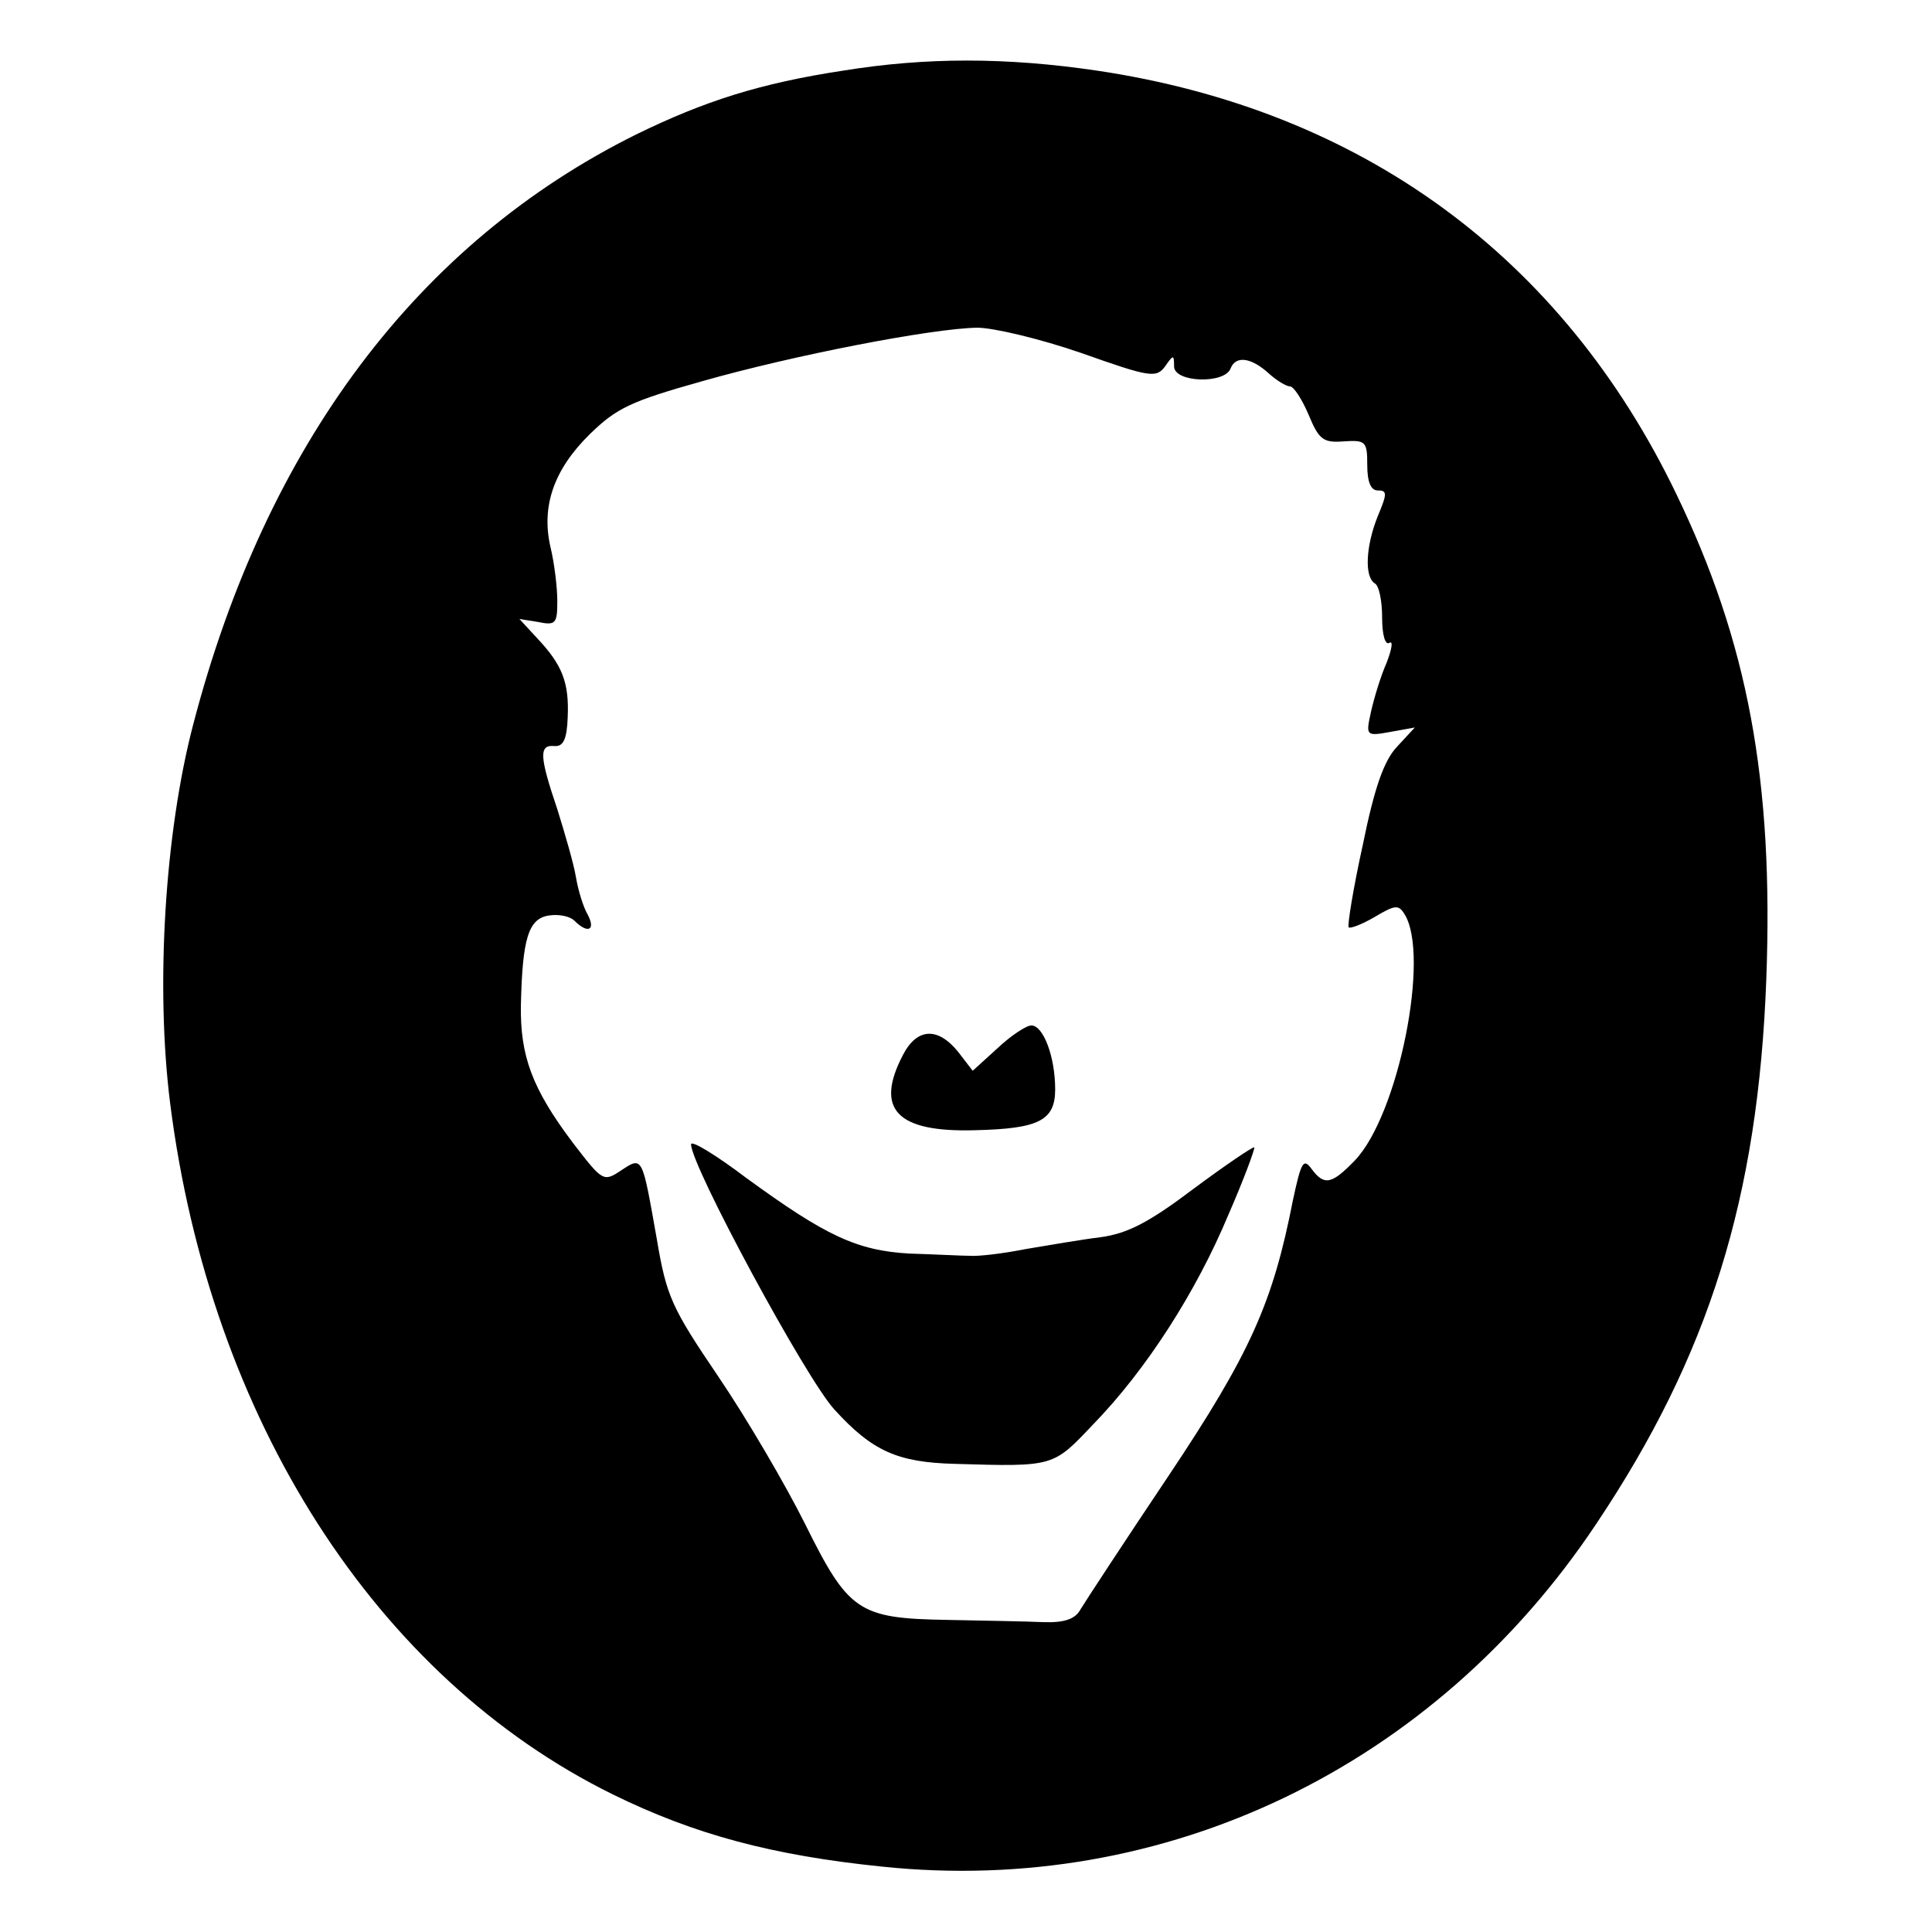
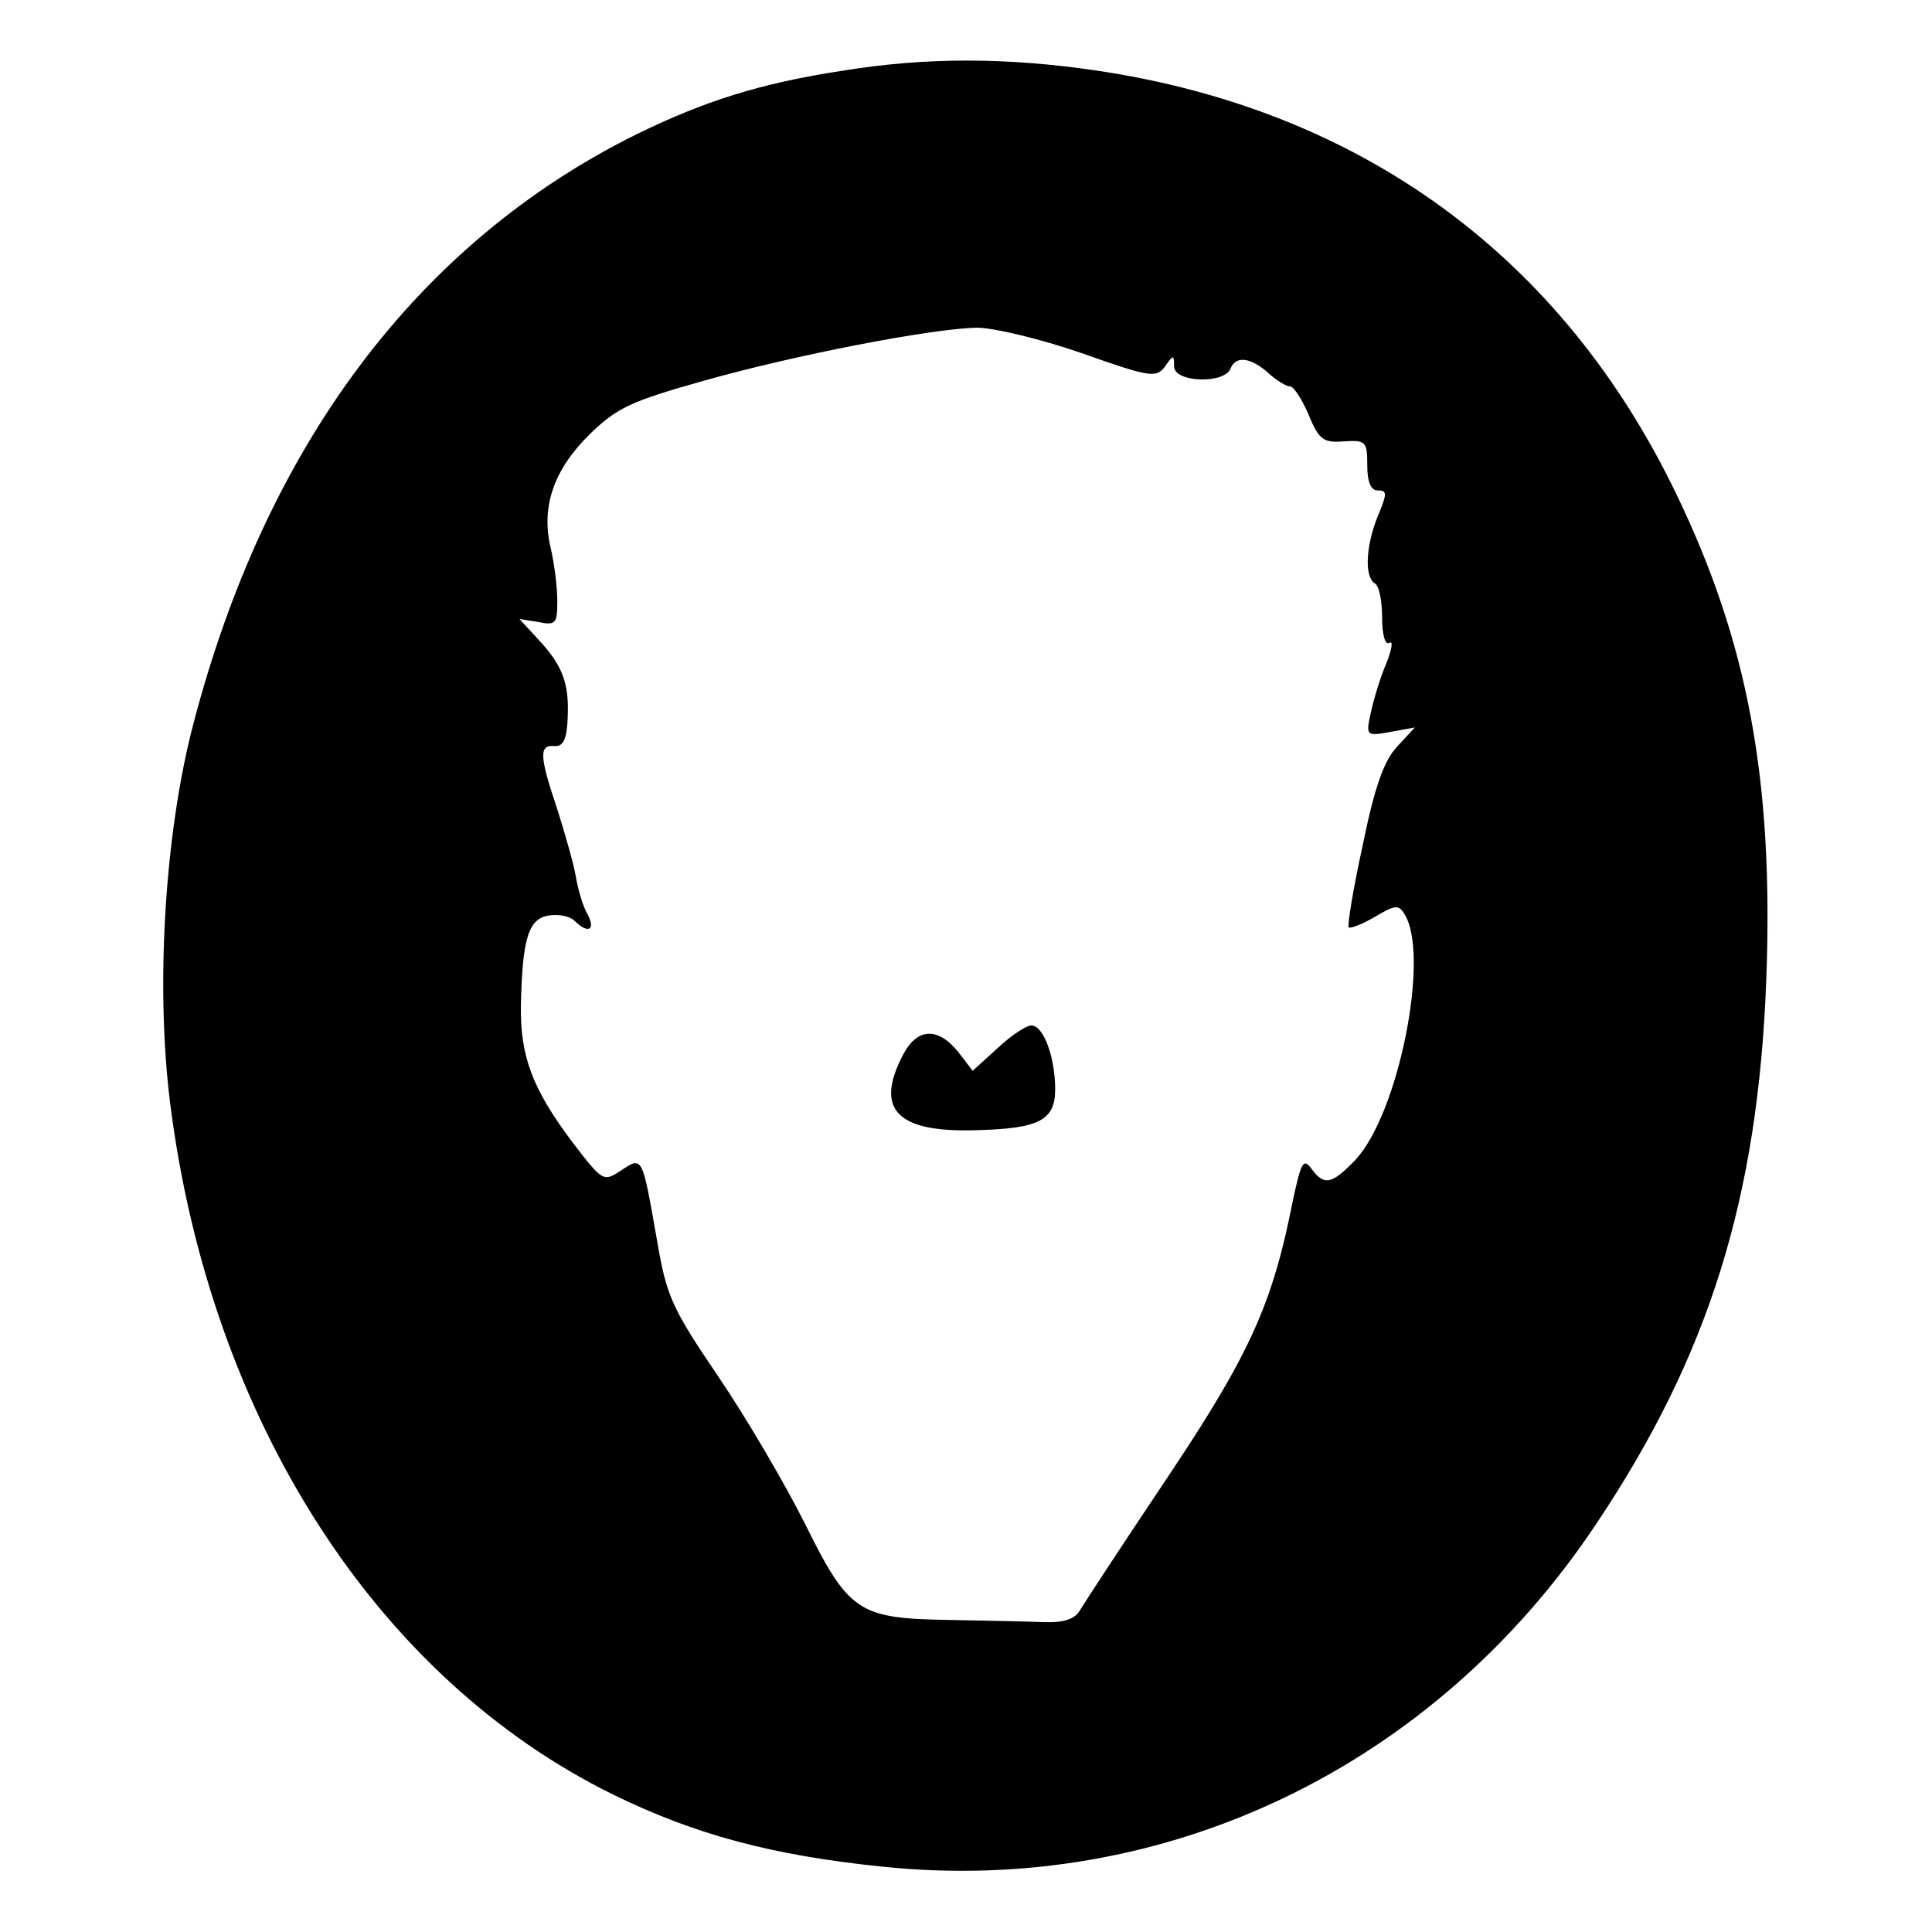
<svg xmlns="http://www.w3.org/2000/svg" version="1.0" width="260pt" height="260pt" viewBox="0 0 260 260" preserveAspectRatio="xMidYMid meet">
  <g transform="translate(0,260) scale(0.1,-0.1)" fill="#000000" stroke="none">
    <path d="M1135 2505 c-112 -17 -187 -41 -279 -86 -294 -146 -498 -418 -596 -794 -38 -145 -51 -351 -31 -510 54 -425 277 -773 596 -930 110 -54 215 -82 362 -97 381 -40 743 134 961 461 152 227 218 439 229 733 10 268 -25 454 -121 653 -154 320 -424 517 -780 570 -122 18 -230 18 -341 0z m320 -380 c93 -33 101 -34 113 -18 11 16 12 16 12 0 0 -22 68 -24 76 -3 7 18 28 15 52 -7 10 -9 23 -17 28 -17 5 0 16 -17 25 -38 14 -34 20 -38 47 -36 30 2 32 0 32 -32 0 -23 5 -34 14 -34 13 0 13 -4 0 -35 -16 -40 -18 -81 -4 -90 6 -3 10 -24 10 -46 0 -23 4 -38 10 -34 5 3 3 -9 -4 -27 -8 -18 -17 -48 -21 -66 -7 -32 -7 -33 26 -27 l33 6 -24 -26 c-17 -18 -30 -53 -46 -132 -13 -59 -21 -109 -19 -111 2 -2 18 4 35 14 27 16 32 17 40 4 35 -55 -8 -271 -67 -332 -31 -32 -41 -34 -58 -11 -11 15 -14 9 -25 -42 -27 -138 -57 -206 -168 -372 -59 -88 -112 -169 -118 -179 -7 -13 -22 -18 -50 -17 -21 1 -79 2 -129 3 -120 2 -133 11 -192 130 -26 52 -78 141 -116 197 -63 93 -70 108 -83 185 -20 113 -19 112 -48 93 -24 -16 -25 -15 -65 37 -55 73 -71 117 -70 185 2 90 10 117 38 121 13 2 28 -1 34 -7 18 -18 29 -13 18 8 -6 10 -13 33 -16 51 -3 18 -15 59 -25 91 -24 71 -25 87 -4 85 12 -1 17 9 18 39 2 46 -7 70 -41 106 l-24 26 25 -4 c24 -5 26 -2 26 28 0 19 -4 51 -9 72 -13 55 4 105 53 153 36 35 55 44 151 71 123 35 309 71 370 72 22 0 85 -15 140 -34z" />
    <path d="M1342 1189 l-33 -30 -20 26 c-27 33 -55 32 -74 -5 -38 -73 -8 -104 97 -101 86 2 108 13 108 55 0 44 -16 86 -32 86 -7 0 -28 -14 -46 -31z" />
-     <path d="M930 1060 c0 -29 155 -316 193 -357 51 -56 85 -71 162 -73 134 -4 132 -4 186 53 72 74 139 179 182 282 21 48 36 89 35 91 -2 1 -39 -24 -82 -56 -61 -46 -89 -60 -125 -65 -25 -3 -71 -11 -101 -16 -30 -6 -64 -10 -75 -9 -11 0 -47 2 -81 3 -71 4 -113 24 -220 102 -41 31 -74 51 -74 45z" />
  </g>
</svg>